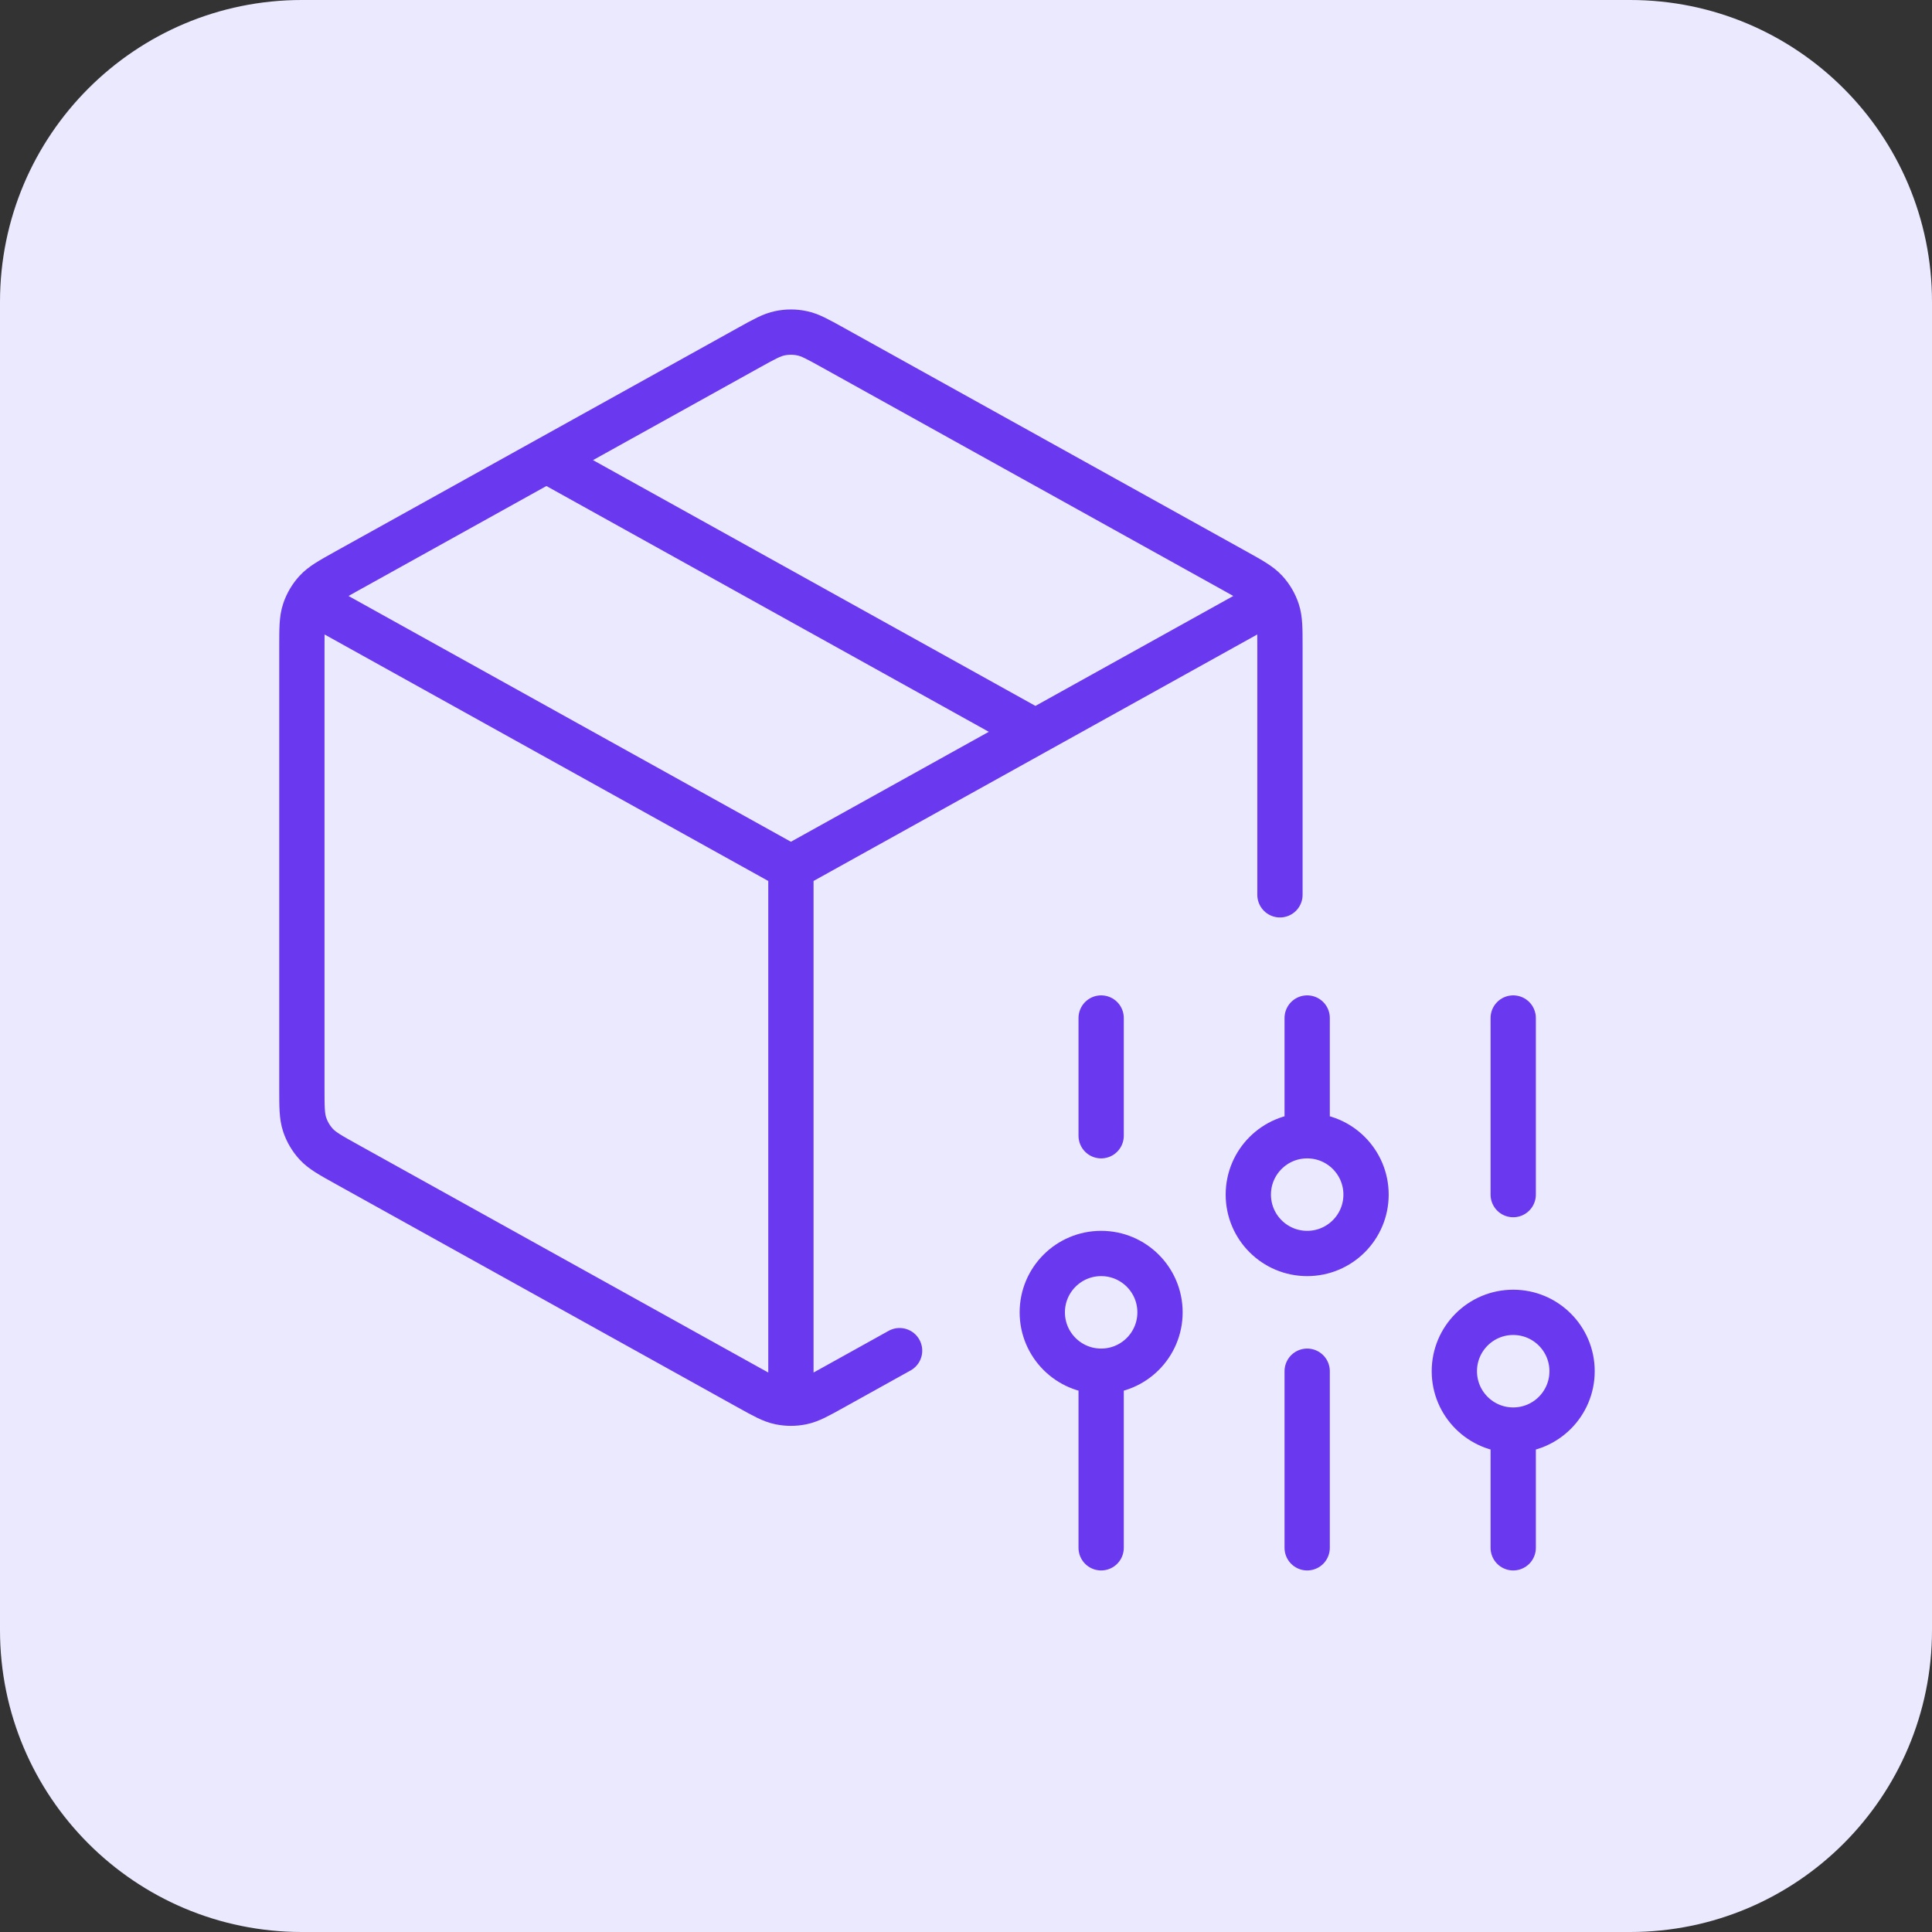
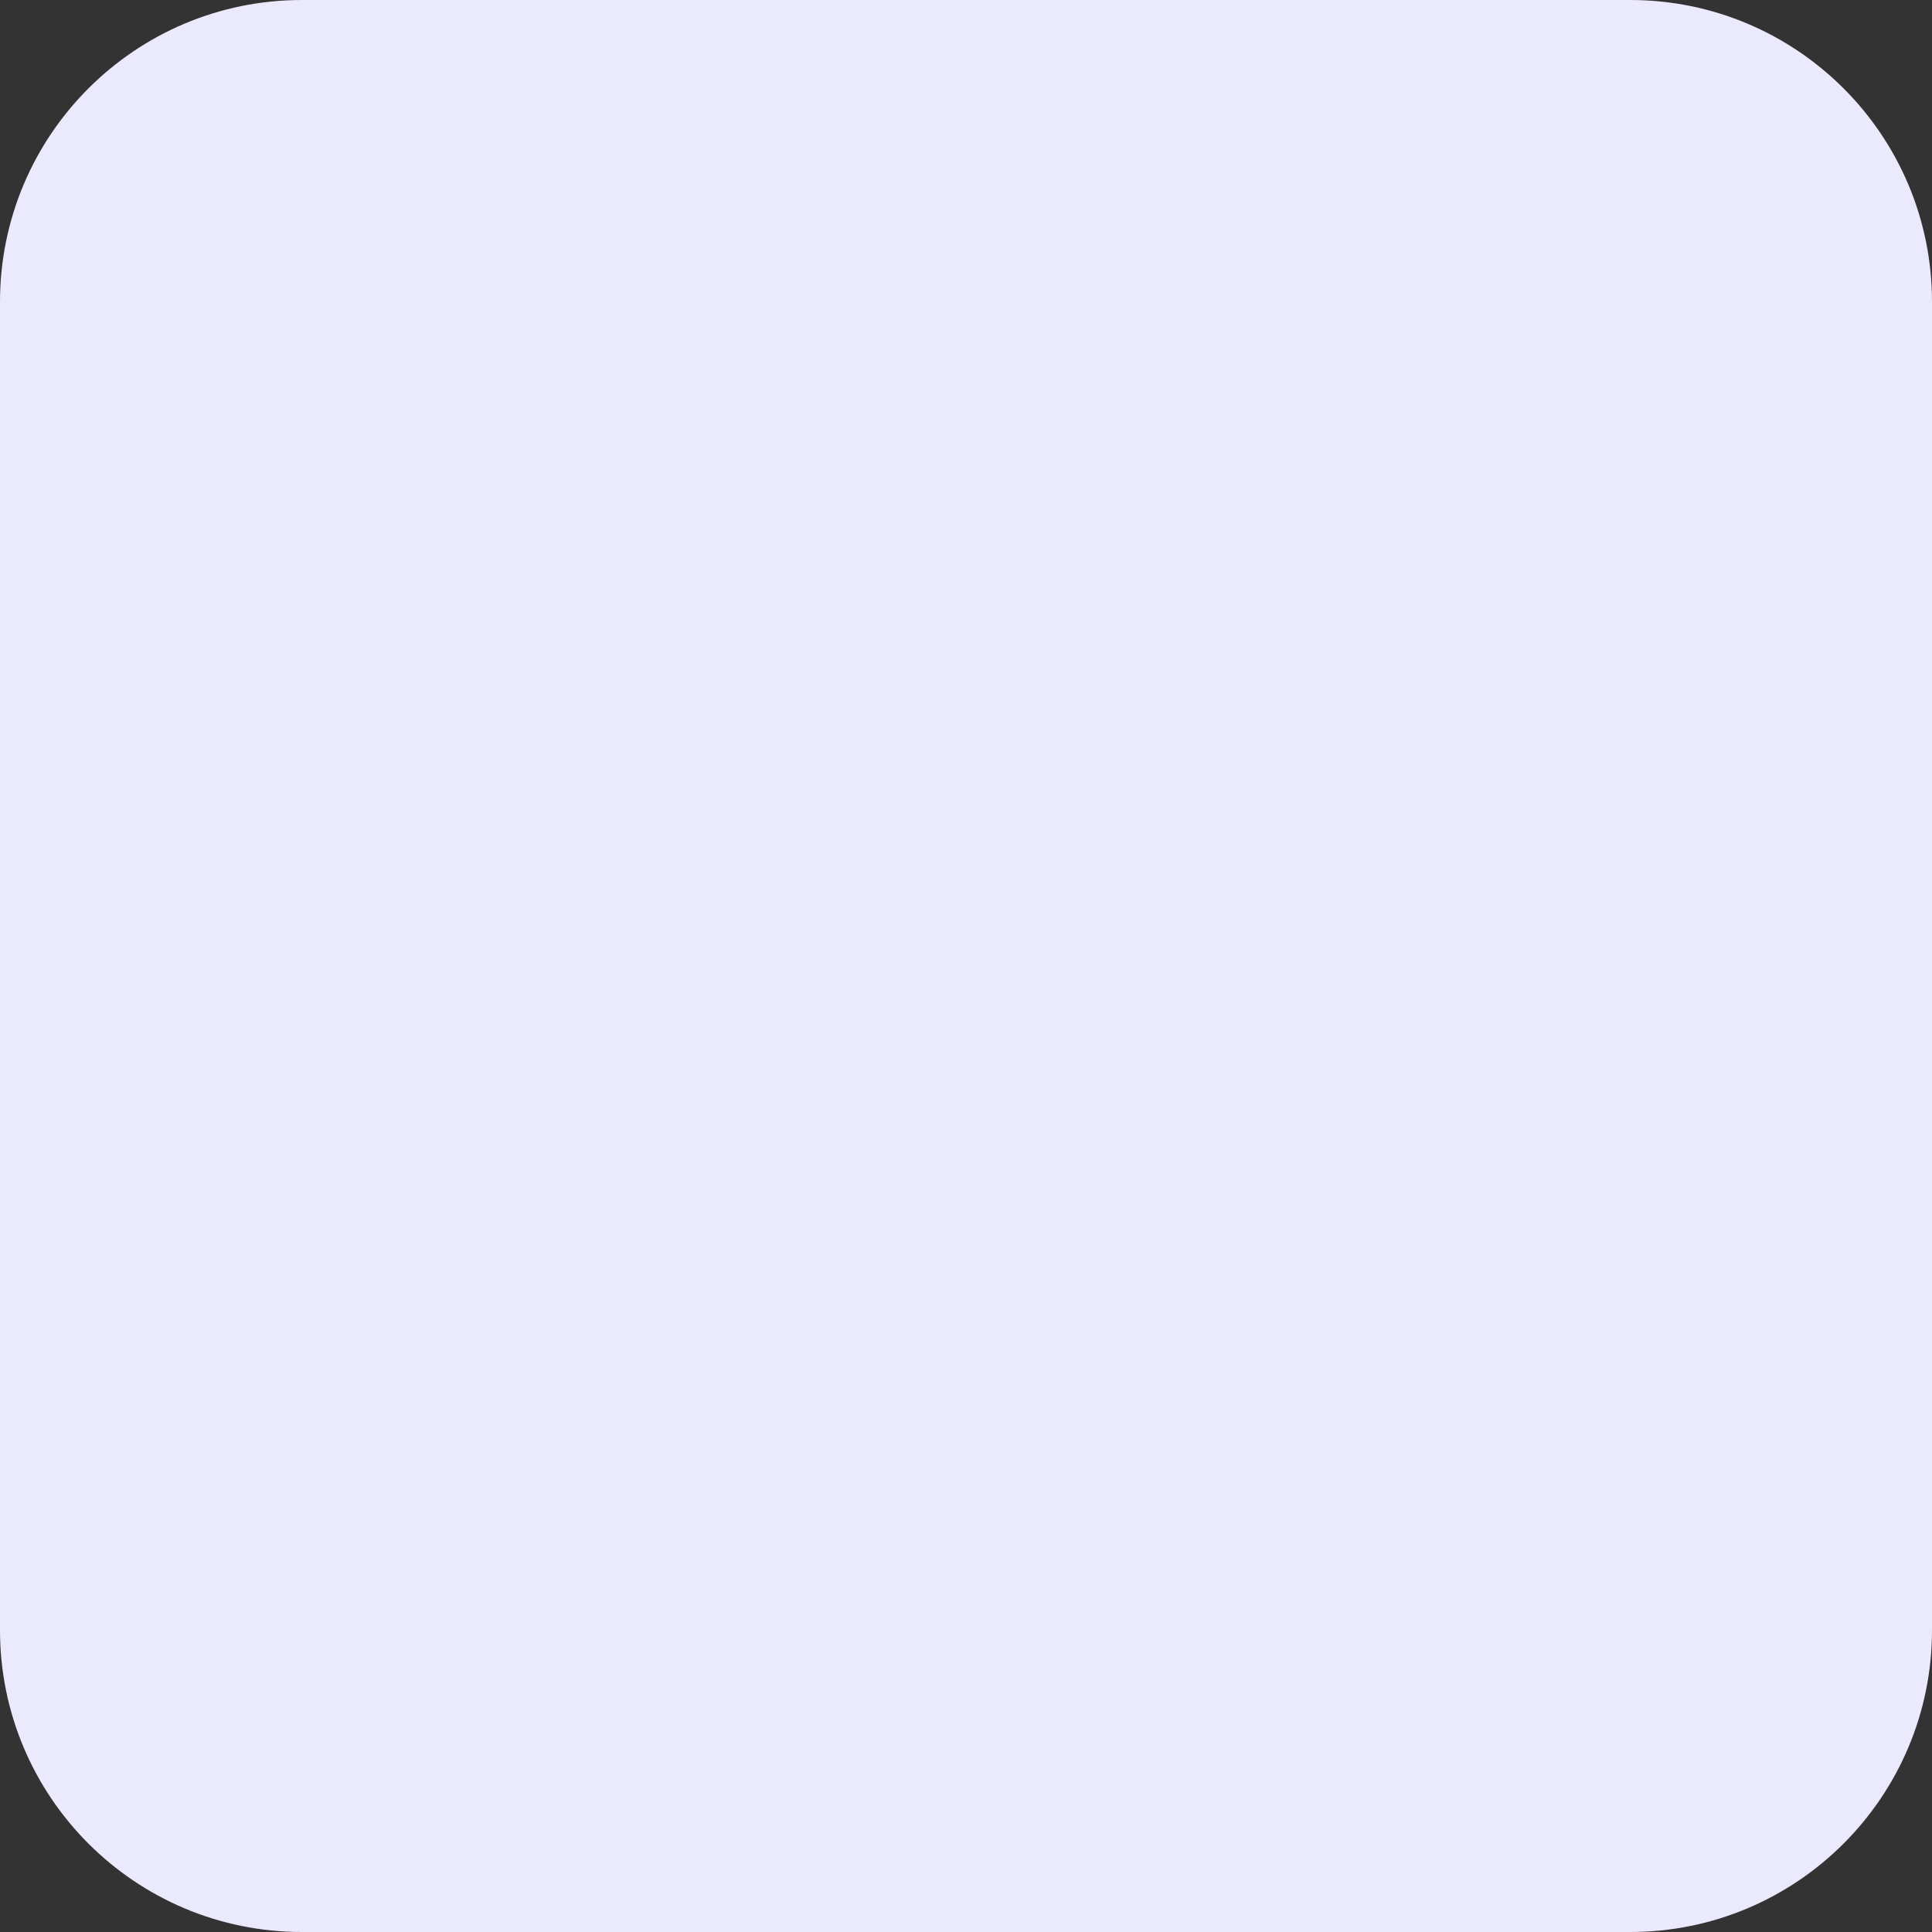
<svg xmlns="http://www.w3.org/2000/svg" width="64" height="64" viewBox="0 0 64 64" fill="none">
  <rect x="0" y="0" width="64" height="64" fill="#333333" stroke="none" />
  <path d="M54 0H10C4.477 0 0 4.477 0 10V54C0 59.523 4.477 64 10 64H54C59.523 64 64 59.523 64 54V10C64 4.477 59.523 0 54 0Z" fill="#EBE9FE" />
-   <path d="M41.5 20.242L26.2 28.742M26.2 28.742L10.9 20.242M26.2 28.742L26.2 45.842M29.8 44.742L27.599 45.965C27.088 46.249 26.833 46.391 26.563 46.446C26.323 46.496 26.077 46.496 25.837 46.446C25.567 46.391 25.312 46.249 24.801 45.965L11.481 38.565C10.942 38.266 10.673 38.116 10.476 37.903C10.303 37.715 10.171 37.491 10.091 37.248C10 36.973 10 36.665 10 36.048V21.437C10 20.82 10 20.512 10.091 20.237C10.171 19.994 10.303 19.77 10.476 19.582C10.673 19.369 10.942 19.219 11.481 18.919L24.801 11.52C25.312 11.236 25.567 11.094 25.837 11.039C26.077 10.989 26.323 10.989 26.563 11.039C26.833 11.094 27.088 11.236 27.599 11.52L40.919 18.919C41.458 19.219 41.727 19.369 41.924 19.582C42.097 19.77 42.229 19.994 42.309 20.237C42.4 20.512 42.4 20.82 42.4 21.437L42.4 29.642M18.1 15.242L34.3 24.242" stroke="#6938EF" stroke-width="1.5" stroke-linecap="round" stroke-linejoin="round" />
-   <path d="M36.477 51.273L36.477 45.423M36.477 45.423C37.554 45.423 38.427 44.55 38.427 43.473C38.427 42.396 37.554 41.523 36.477 41.523C35.4 41.523 34.527 42.396 34.527 43.473C34.527 44.55 35.4 45.423 36.477 45.423ZM36.477 37.623V33.723M43.302 51.273V45.423M43.302 37.623V33.723M43.302 37.623C42.225 37.623 41.352 38.496 41.352 39.573C41.352 40.65 42.225 41.523 43.302 41.523C44.379 41.523 45.252 40.65 45.252 39.573C45.252 38.496 44.379 37.623 43.302 37.623ZM50.127 51.273V47.373M50.127 47.373C51.204 47.373 52.077 46.5 52.077 45.423C52.077 44.346 51.204 43.473 50.127 43.473C49.05 43.473 48.177 44.346 48.177 45.423C48.177 46.5 49.05 47.373 50.127 47.373ZM50.127 39.573V33.723" stroke="#6938EF" stroke-width="1.5" stroke-linecap="round" stroke-linejoin="round" />
</svg>